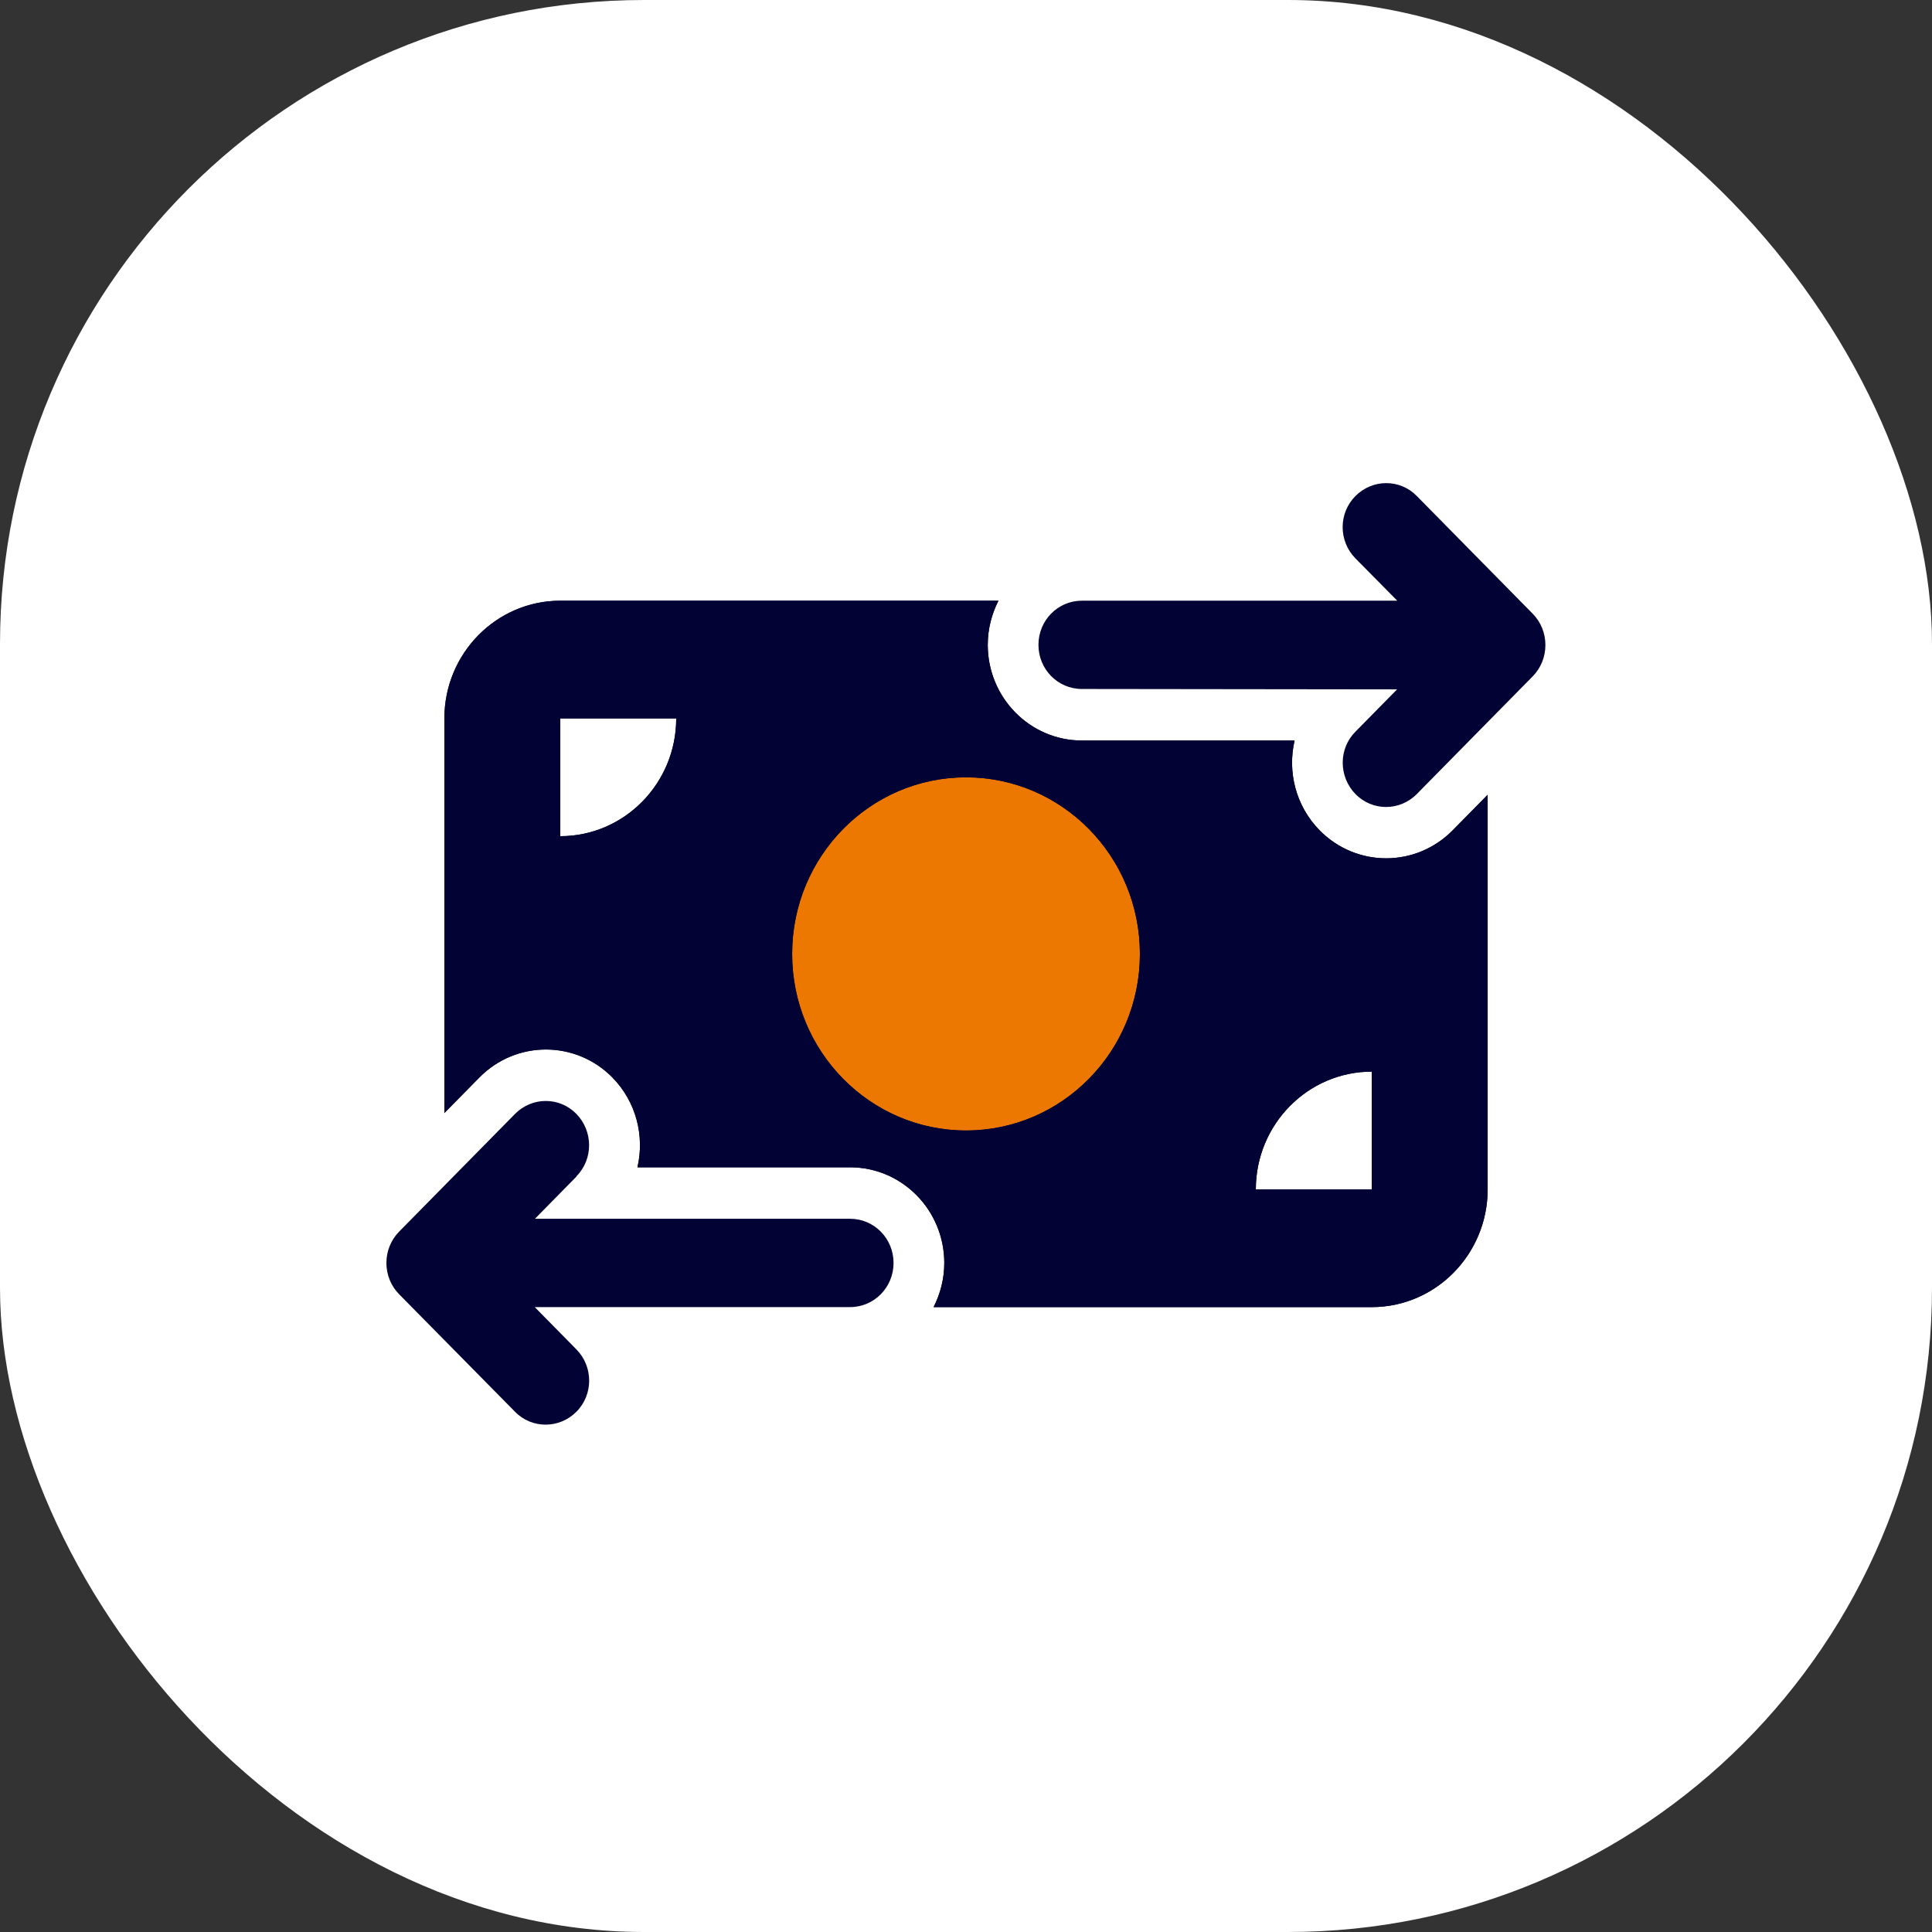
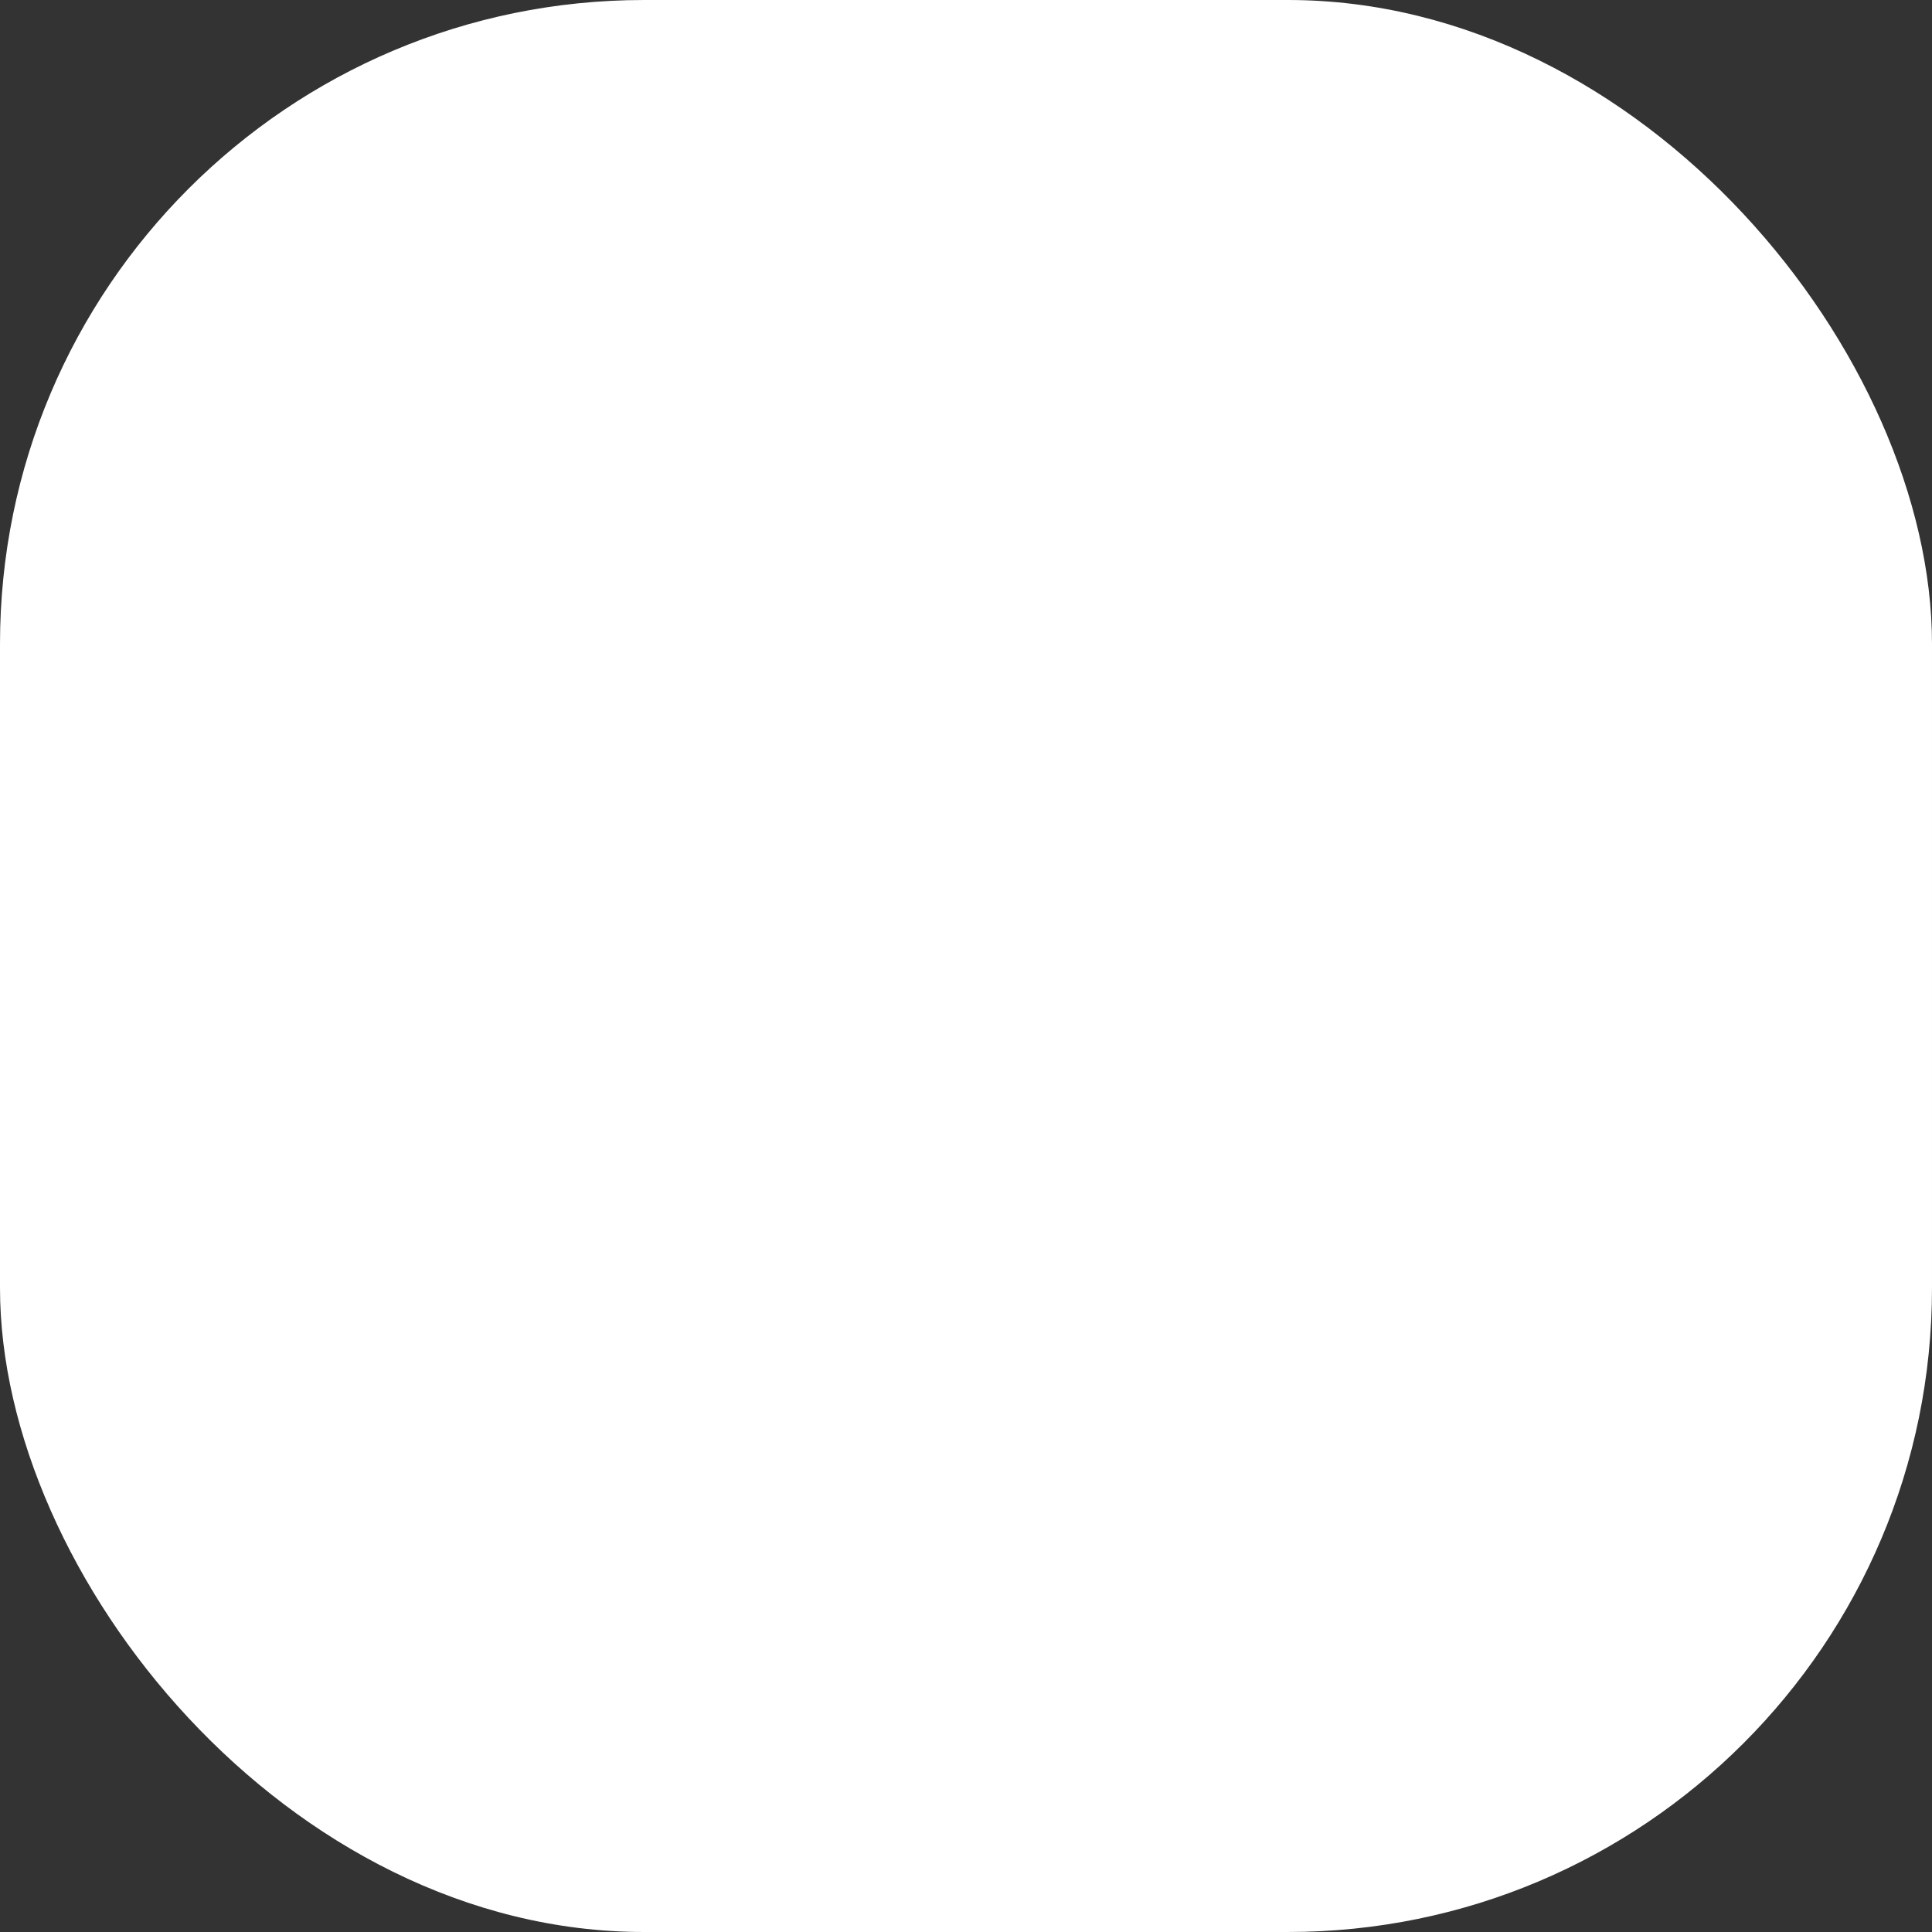
<svg xmlns="http://www.w3.org/2000/svg" width="60" height="60" viewBox="0 0 60 60" fill="none">
  <rect x="0" y="0" width="60" height="60" fill="#333333" stroke="none" />
  <rect width="60" height="60" rx="20" fill="white" />
  <g clip-path="url(#clip0_13703_35704)">
    <circle cx="30" cy="29.625" r="6.75" fill="#ED7801" />
-     <path d="M42.094 17.341C41.565 16.804 41.565 15.936 42.094 15.405C42.623 14.873 43.477 14.867 44.001 15.405L47.601 19.061C47.854 19.318 47.994 19.666 47.994 20.032C47.994 20.398 47.854 20.746 47.601 21.003L44.001 24.659C43.472 25.196 42.617 25.196 42.094 24.659C41.571 24.122 41.565 23.254 42.094 22.723L43.388 21.409L33.6 21.397C32.852 21.397 32.25 20.786 32.25 20.026C32.25 19.266 32.852 18.655 33.6 18.655H43.393L42.094 17.341ZM17.906 36.536L16.613 37.85H26.4C27.148 37.85 27.75 38.462 27.75 39.222C27.75 39.981 27.148 40.593 26.4 40.593H16.607L17.901 41.907C18.429 42.444 18.429 43.312 17.901 43.843C17.372 44.375 16.517 44.38 15.994 43.843L12.394 40.193C12.141 39.936 12 39.587 12 39.222C12 38.856 12.141 38.508 12.394 38.25L15.994 34.594C16.523 34.057 17.378 34.057 17.901 34.594C18.424 35.131 18.429 35.999 17.901 36.531L17.906 36.536ZM17.4 18.655H31.007C30.799 19.067 30.675 19.529 30.675 20.026C30.675 21.666 31.986 22.997 33.6 22.997H40.204C39.979 23.968 40.237 25.025 40.98 25.785C42.122 26.945 43.972 26.945 45.114 25.785L46.2 24.682V36.936C46.2 38.953 44.586 40.593 42.6 40.593H28.993C29.201 40.181 29.325 39.719 29.325 39.222C29.325 37.582 28.014 36.251 26.4 36.251H19.796C20.021 35.28 19.762 34.223 19.02 33.463C17.878 32.303 16.027 32.303 14.886 33.463L13.8 34.566V22.311C13.8 20.295 15.414 18.655 17.4 18.655ZM21 22.311H17.4V25.968C19.386 25.968 21 24.328 21 22.311ZM42.6 33.28C40.614 33.28 39 34.92 39 36.936H42.6V33.28ZM30 35.108C32.981 35.108 35.4 32.652 35.4 29.624C35.4 26.596 32.981 24.14 30 24.14C27.019 24.14 24.6 26.596 24.6 29.624C24.6 32.652 27.019 35.108 30 35.108Z" fill="#030235" />
    <path d="M17.401 18.656H31.008C30.799 19.068 30.676 19.53 30.676 20.027C30.676 21.667 31.986 22.998 33.601 22.998H40.205C39.98 23.969 40.238 25.026 40.981 25.786C42.123 26.946 43.973 26.946 45.115 25.786L46.201 24.683V36.938C46.201 38.954 44.586 40.594 42.601 40.594H28.994C29.202 40.182 29.326 39.72 29.326 39.223C29.326 37.583 28.015 36.252 26.401 36.252H19.797C20.022 35.281 19.763 34.224 19.021 33.464C17.879 32.304 16.028 32.304 14.886 33.464L13.801 34.567V22.312C13.801 20.296 15.415 18.656 17.401 18.656ZM21.001 22.312H17.401V25.969C19.386 25.969 21.001 24.329 21.001 22.312ZM42.601 33.281C40.615 33.281 39.001 34.921 39.001 36.938H42.601V33.281ZM30.001 35.109C32.982 35.109 35.401 32.653 35.401 29.625C35.401 26.597 32.982 24.141 30.001 24.141C27.02 24.141 24.601 26.597 24.601 29.625C24.601 32.653 27.02 35.109 30.001 35.109Z" fill="#030235" />
  </g>
  <defs>
    <clipPath id="clip0_13703_35704">
-       <rect width="36" height="29.25" fill="white" transform="translate(12 15)" />
-     </clipPath>
+       </clipPath>
  </defs>
</svg>